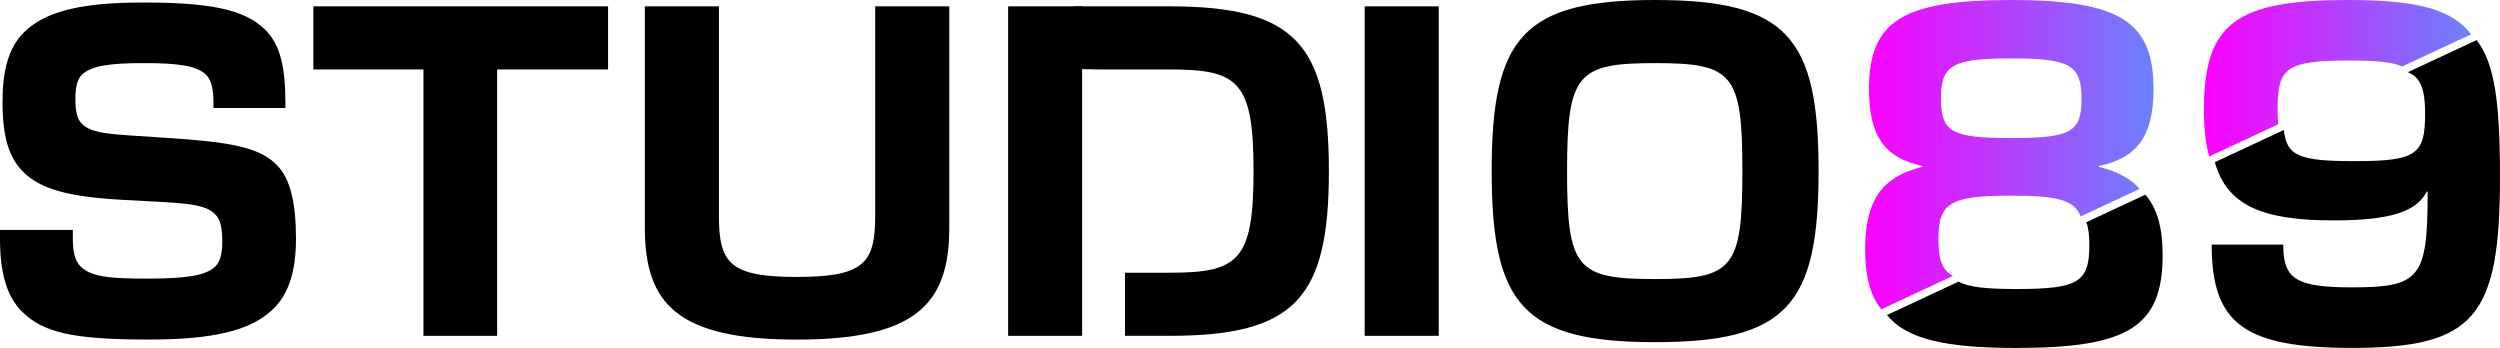
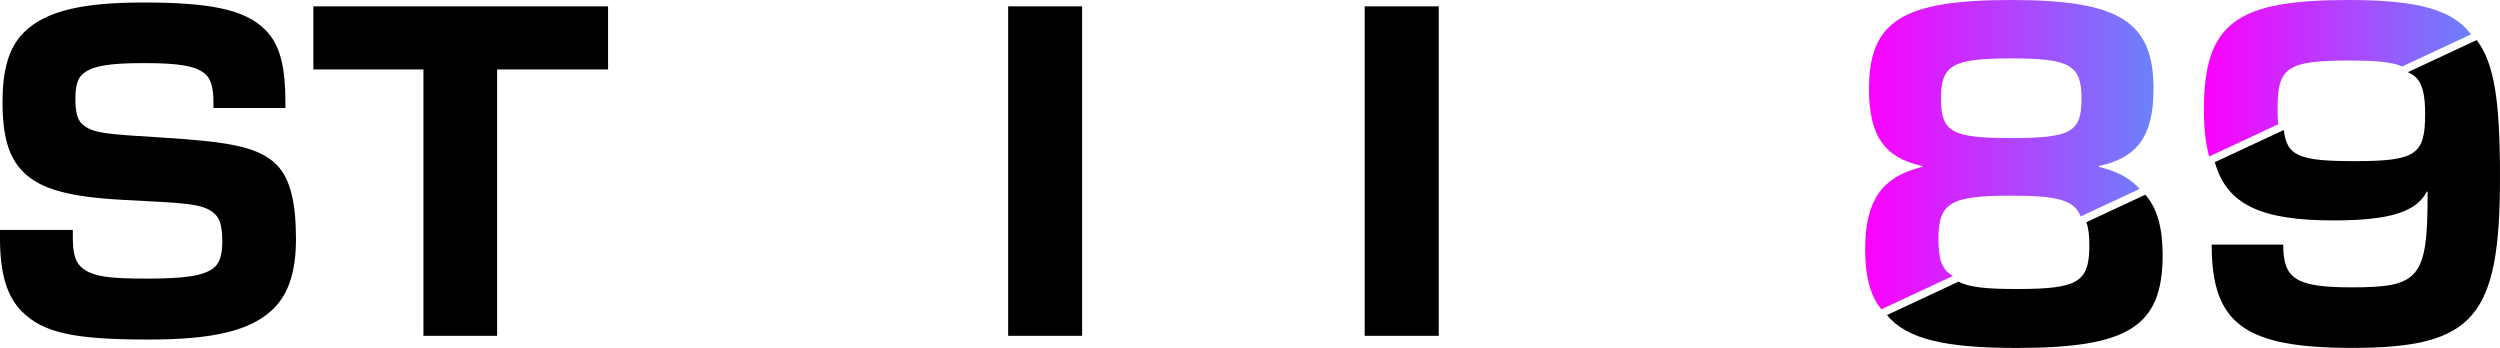
<svg xmlns="http://www.w3.org/2000/svg" xmlns:xlink="http://www.w3.org/1999/xlink" id="Layer_2" data-name="Layer 2" viewBox="0 0 437.36 60.87">
  <defs>
    <style>      .cls-1 {        fill: url(#linear-gradient);      }      .cls-1, .cls-2, .cls-3, .cls-4 {        stroke-width: 0px;      }      .cls-2 {        fill: #000;      }      .cls-3 {        fill: none;      }      .cls-4 {        fill: url(#linear-gradient-2);      }    </style>
    <linearGradient id="linear-gradient" x1="326.3" y1="34.94" x2="376.75" y2="34.94" gradientTransform="translate(0 62) scale(1 -1)" gradientUnits="userSpaceOnUse">
      <stop offset="0" stop-color="#fc00ff" />
      <stop offset="1" stop-color="#6a82fb" />
    </linearGradient>
    <linearGradient id="linear-gradient-2" x1="385.56" y1="48.32" x2="432.3" y2="48.32" xlink:href="#linear-gradient" />
  </defs>
  <g id="Layer_2-2" data-name="Layer 2">
    <path class="cls-2" d="M3.85,54.52c-2.74-2.74-3.85-6.89-3.85-12.82v-1.48h12.74v1.41c0,2.44.37,4,1.33,4.96,1.85,1.85,5.11,2.15,11.63,2.15s10.3-.44,12-2.15c.89-.89,1.19-2.52,1.19-4.3,0-2.3-.3-3.85-1.19-4.74-2-2.07-5.56-2-16.3-2.59-9.33-.52-14.45-1.85-17.48-5.04C1.63,27.56.44,24.08.44,17.85c0-5.26.96-9.48,3.78-12.22C8.15,1.78,14.74.44,25.11.44c11.26,0,17.71,1.11,21.34,4.82,2.74,2.74,3.48,6.96,3.48,12.67v.96h-12.59v-1.04c0-2-.3-3.78-1.26-4.74-1.63-1.63-4.96-2.07-10.89-2.07s-9.26.44-10.89,2.07c-.81.81-1.11,2.22-1.11,4.15,0,2.22.3,3.56,1.11,4.37,1.85,1.85,5.19,1.85,14.15,2.44,10,.67,16.59,1.26,20,4.81,2.37,2.44,3.33,6.67,3.33,12.89,0,5.78-1.33,9.63-3.85,12.15-4,4-10.74,5.48-22,5.48-13.04,0-18.37-1.19-22.08-4.89h0Z" />
    <path class="cls-2" d="M74.08,12.15h-19.26V1.11h51.56v11.04h-19.41v46.6h-12.89V12.15Z" />
-     <path class="cls-2" d="M112.81,39.86V1.11h12.96v36.6c0,8.3,1.85,10.74,13.63,10.74s13.71-2.44,13.71-10.74V1.11h12.96v38.74c0,13.41-5.93,19.56-26.67,19.56s-26.59-6.15-26.59-19.56h0Z" />
    <path class="cls-2" d="M238.74,1.11h12.96v57.64h-12.96V1.11Z" />
-     <path class="cls-2" d="M260.96,29.93C260.96,6.59,266.44,0,289.55,0s28.6,6.59,28.6,29.93-5.48,29.93-28.6,29.93-28.59-6.59-28.59-29.93ZM289.56,48.82c13.63,0,15.26-1.85,15.26-18.89s-1.63-18.89-15.26-18.89-15.41,1.85-15.41,18.89,1.63,18.89,15.41,18.89Z" />
    <rect class="cls-2" x="176.37" y="1.11" width="12.94" height="57.64" />
-     <path class="cls-2" d="M204.63,1.11h-16.82v10.98s4.53.04,4.54.06h12.28c12,0,14.67,2.07,14.67,17.78s-2.67,17.78-14.67,17.78h-7.8s0,.03-.02.05v10.99h7.82c22,0,27.85-6.67,27.85-28.82s-5.85-28.82-27.85-28.82h0Z" />
-     <path class="cls-3" d="M410.96,27.19c10.82,0,12.3-1.19,12.3-8.3,0-3.04-.37-5.19-1.7-6.44-.36-.33-.81-.59-1.32-.82l-21.68,10.11c.47,4.59,2.77,5.45,12.41,5.45h0Z" />
-     <path class="cls-3" d="M351.78,10.22c-10.3,0-12.22,1.11-12.22,7.04s1.93,6.89,12.22,6.89,12.37-1.04,12.37-6.89-1.93-7.04-12.37-7.04Z" />
-     <path class="cls-3" d="M351.78,34.23c-10.67,0-12.67,1.26-12.67,7.63,0,3.38.53,5.32,2.53,6.41l22.34-10.42c-1.11-2.93-4.27-3.63-12.21-3.63h.01Z" />
+     <path class="cls-3" d="M410.96,27.19l-21.68,10.11c.47,4.59,2.77,5.45,12.41,5.45h0Z" />
    <path class="cls-3" d="M364.52,41.86c0-1.66-.14-2.97-.53-4l-22.34,10.42c1.85,1.01,4.97,1.29,10.14,1.29,10.82,0,12.74-1.19,12.74-7.7h-.01Z" />
    <path class="cls-3" d="M398.45,18.96c0,1.05.03,1.97.11,2.77l21.68-10.11c-1.91-.84-4.89-1.04-9.27-1.04-10.96,0-12.52,1.26-12.52,8.37h0Z" />
    <path class="cls-2" d="M365.52,42.86c0,6.52-1.93,7.7-12.74,7.7-5.17,0-8.28-.28-10.14-1.29l-12.52,5.84c3.46,4.29,10.43,5.76,22.66,5.76,19.41,0,25.56-3.63,25.56-16.22,0-4.8-.95-8.22-3.03-10.59l-10.32,4.81c.39,1.03.53,2.34.53,4h0Z" />
    <path class="cls-1" d="M367.19,29.19v-.15c6.67-1.41,9.56-5.19,9.56-13.48C376.75,3.71,370.75,0,351.79,0s-24.82,3.7-24.82,15.56c0,8.22,2.74,12.08,9.33,13.48v.15c-7.04,1.7-10,5.85-10,14.45,0,4.6.84,8,2.83,10.47l12.52-5.84c-2-1.09-2.53-3.03-2.53-6.41,0-6.37,2-7.63,12.67-7.63,7.94,0,11.1.69,12.21,3.63l10.32-4.81c-1.64-1.87-3.98-3.1-7.12-3.85h0ZM351.78,24.15c-10.3,0-12.22-1.04-12.22-6.89s1.93-7.04,12.22-7.04,12.37,1.11,12.37,7.04-1.93,6.89-12.37,6.89Z" />
    <path class="cls-4" d="M398.45,18.96c0-7.11,1.56-8.37,12.52-8.37,4.38,0,7.36.2,9.27,1.04l12.06-5.62c-.3-.39-.61-.77-.96-1.12-3.63-3.7-10.15-4.89-20.52-4.89-19.48,0-25.26,3.93-25.26,19.19,0,3.21.29,5.91.92,8.18l12.08-5.63c-.08-.8-.11-1.72-.11-2.77h0Z" />
    <path class="cls-2" d="M421.24,12.63c.51.23.96.49,1.32.82,1.33,1.26,1.7,3.41,1.7,6.44,0,7.11-1.48,8.3-12.3,8.3-9.64,0-11.94-.86-12.41-5.45l-12.08,5.63c2.11,7.48,8.11,10.19,20.78,10.19,10,0,14.52-1.56,16.3-5.04h.15v.3c0,14.89-1.41,16.45-13.26,16.45-9.78,0-12-1.48-12-7.41v-.07h-12.52v.07c0,13.93,5.93,18,24.59,18,21.41,0,25.85-5.41,25.85-29.93,0-13.3-.99-19.88-4.08-23.92l-12.06,5.62h.02Z" />
  </g>
</svg>